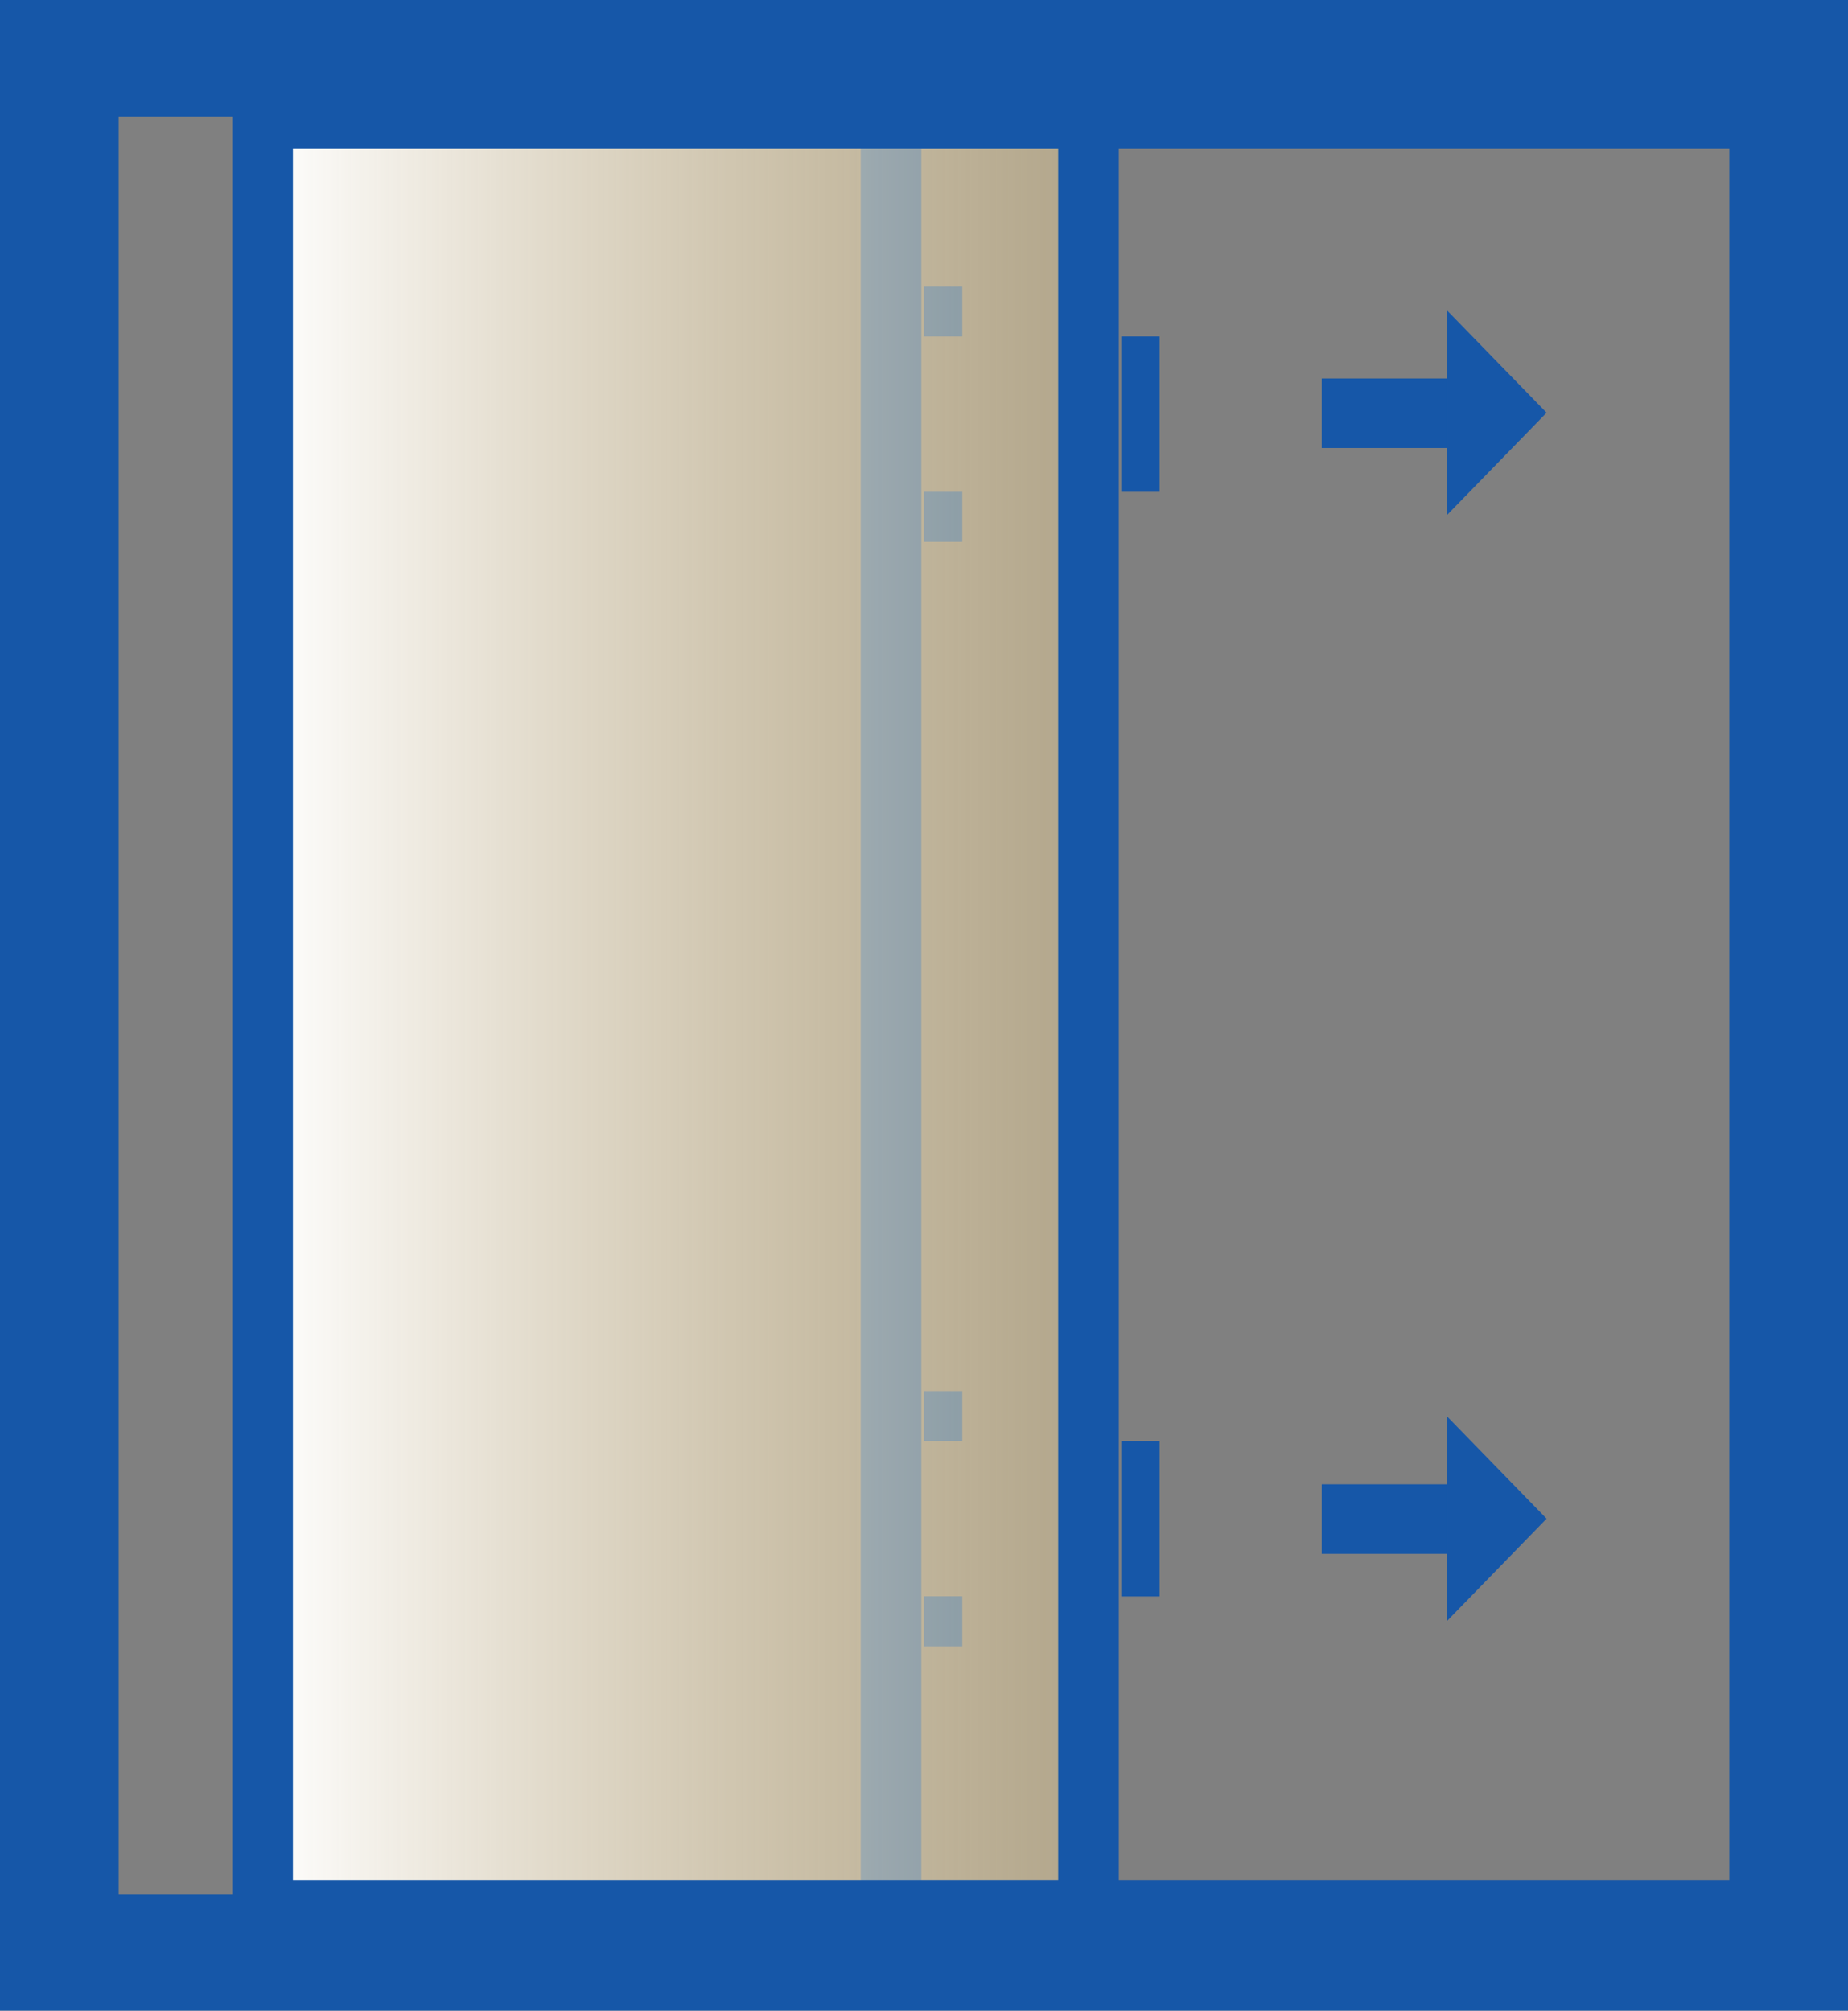
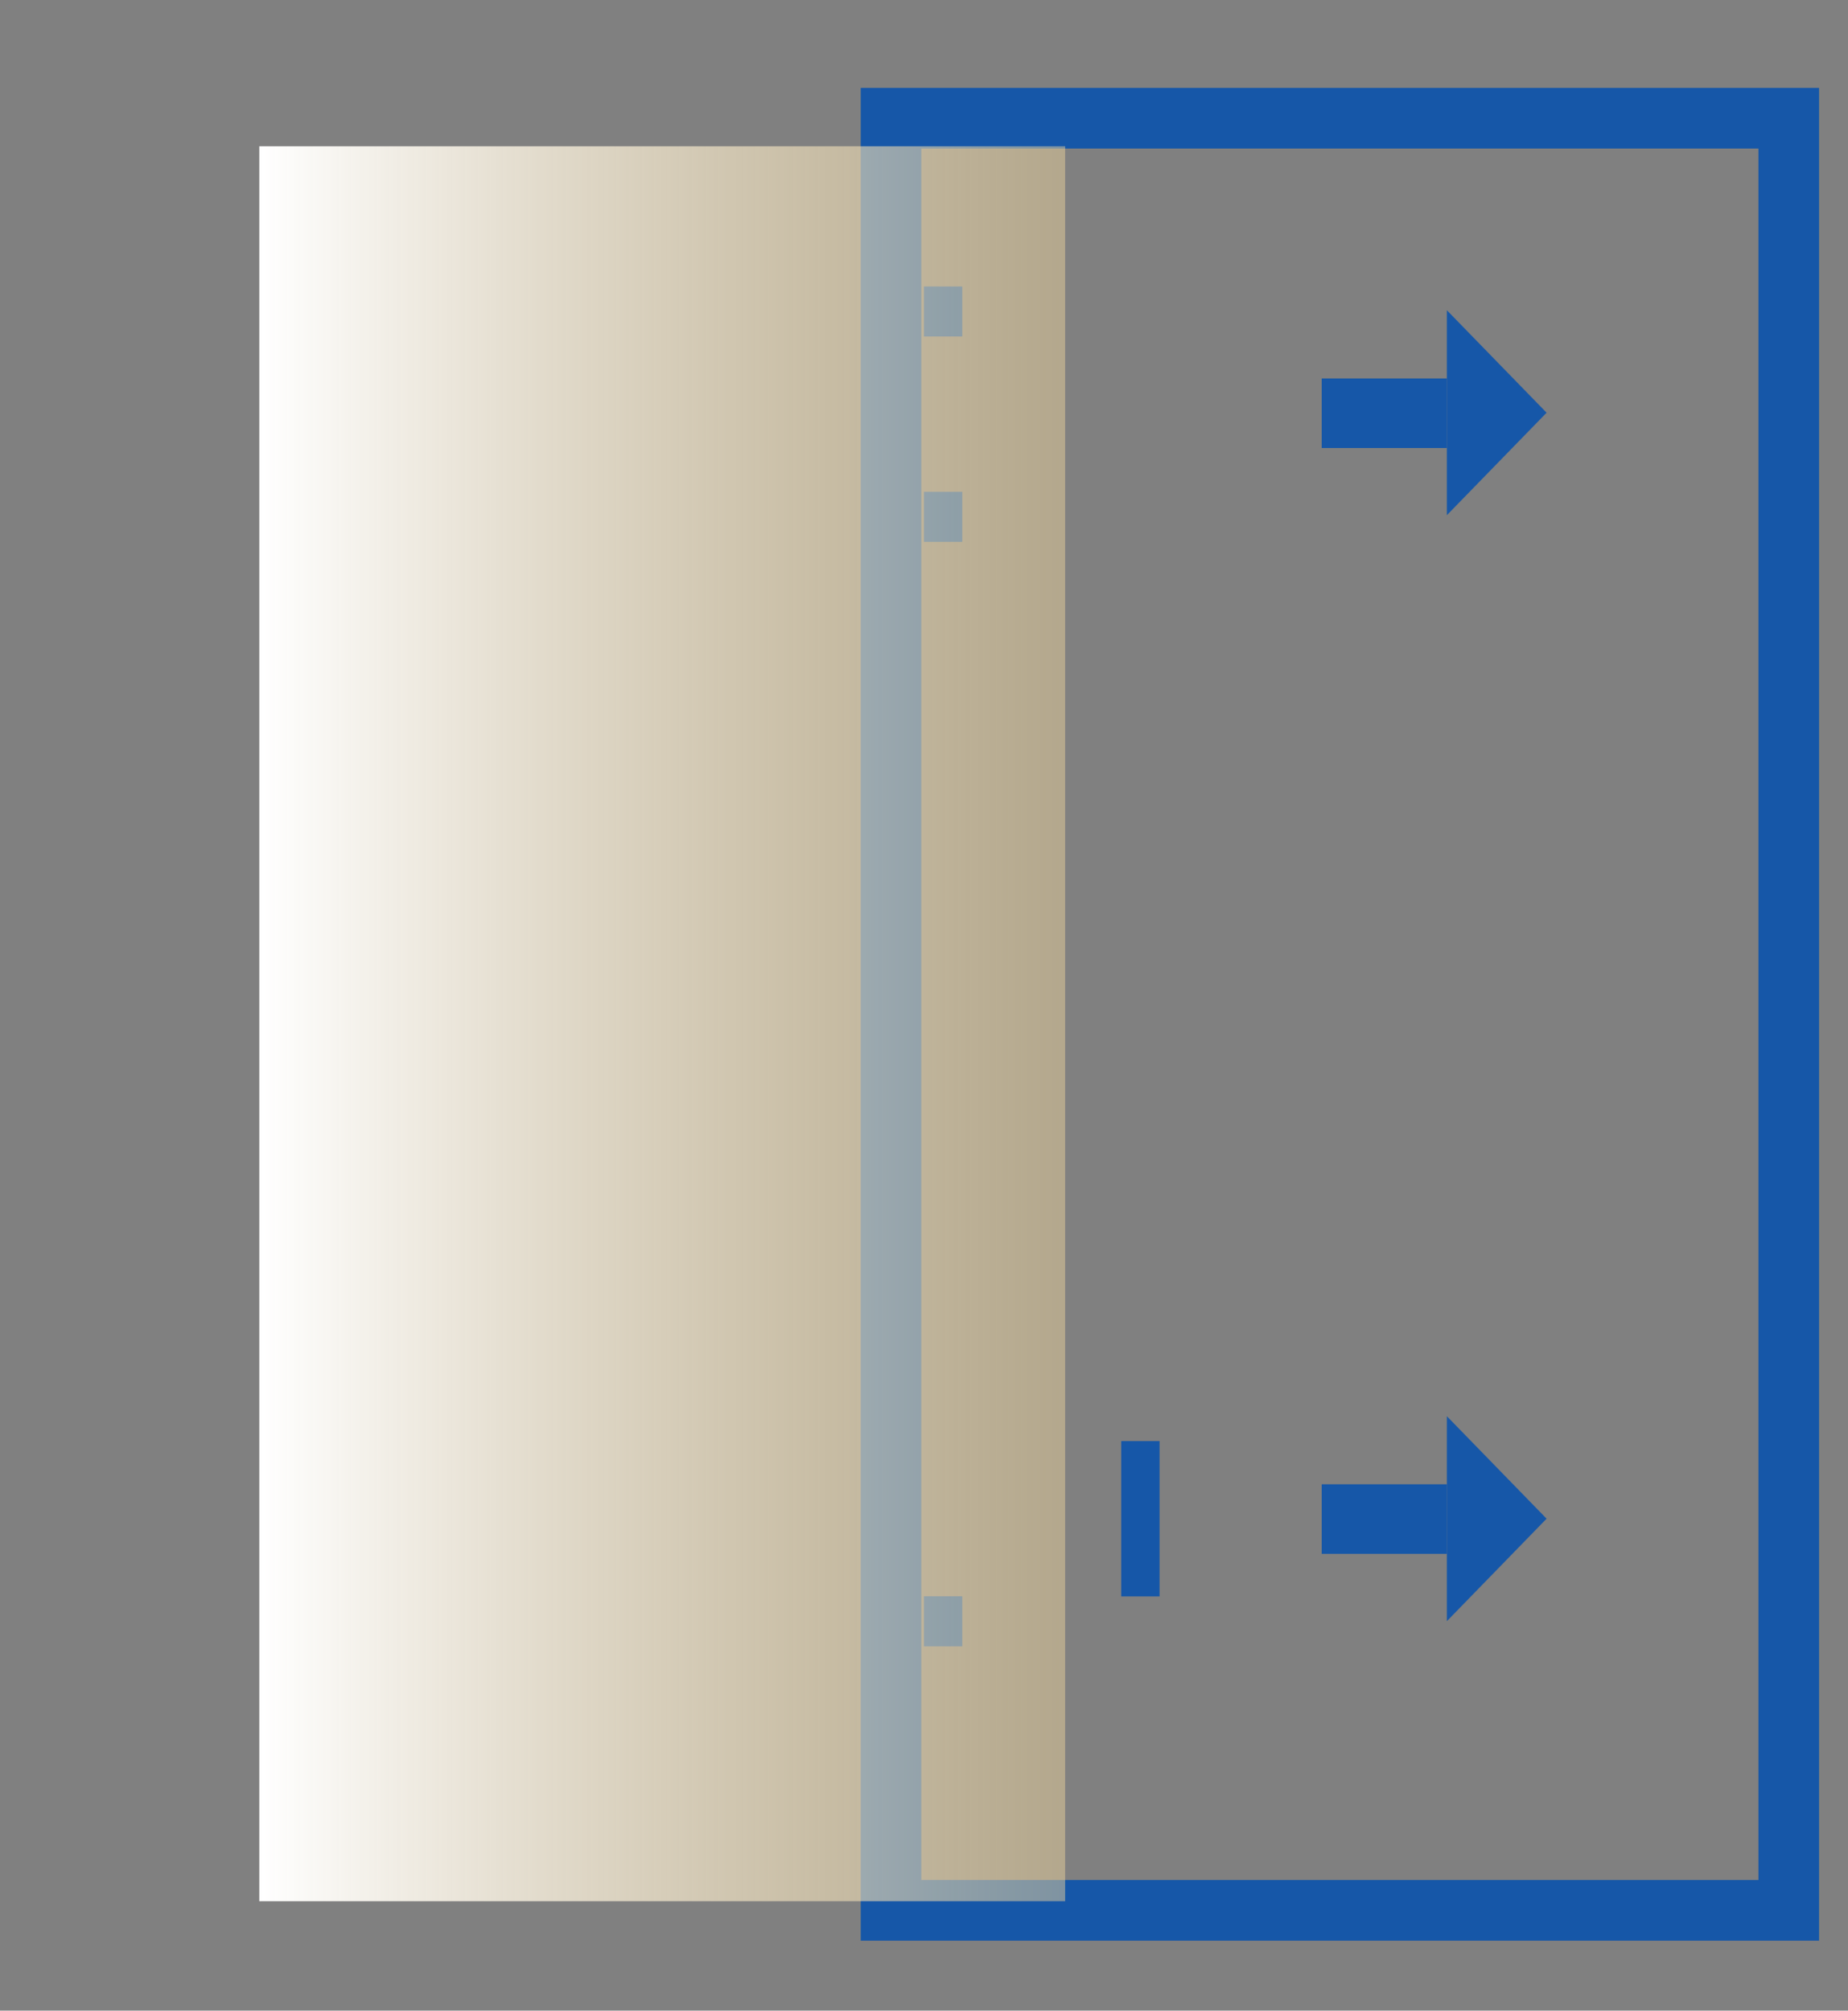
<svg xmlns="http://www.w3.org/2000/svg" id="Layer_1" data-name="Layer 1" viewBox="0 0 121.95 132.66">
  <rect x="0" y="0" width="121.95" height="132.66" fill="#808080" stroke="none" />
  <defs>
    <style>.cls-1{fill:none;stroke:#1657a8;stroke-miterlimit:10;stroke-width:4px;}.cls-2{fill:#1657a8;}.cls-3{fill:url(#linear-gradient);}</style>
    <linearGradient id="linear-gradient" x1="-39.92" y1="-282.66" x2="-39.92" y2="-229.48" gradientTransform="translate(83.62 323.61)" gradientUnits="userSpaceOnUse">
      <stop offset="0" stop-color="#e7cf9a" stop-opacity="0.5" />
      <stop offset="1" stop-color="#fff" />
    </linearGradient>
  </defs>
  <title>windows-chicago-vinyl-slider-window</title>
  <rect class="cls-1" x="58.8" y="7.8" width="59.24" height="118.24" />
  <rect class="cls-2" x="60.97" y="18.9" width="2.53" height="3.3" />
  <rect class="cls-2" x="60.97" y="32.45" width="2.53" height="3.3" />
-   <rect class="cls-2" x="60.97" y="91.78" width="2.53" height="3.3" />
  <rect class="cls-2" x="60.97" y="105.32" width="2.53" height="3.3" />
-   <path class="cls-2" d="M122,132.66H0V0H122ZM7.83,125H114.12V7.69H7.83Z" />
  <rect class="cls-3" x="-14.19" y="40.95" width="115.79" height="53.18" transform="translate(111.24 23.84) rotate(90)" />
-   <rect class="cls-1" x="17.33" y="7.8" width="54.5" height="118.24" />
-   <rect class="cls-2" x="73.99" y="22.2" width="2.53" height="10.25" />
  <rect class="cls-2" x="73.99" y="95.08" width="2.53" height="10.25" />
  <polygon class="cls-2" points="95.48 33.99 102.06 27.23 95.48 20.47 95.48 33.99" />
  <rect class="cls-2" x="87.22" y="24.96" width="8.26" height="4.59" transform="translate(182.7 54.52) rotate(180)" />
  <polygon class="cls-2" points="95.48 106.96 102.06 100.2 95.48 93.44 95.48 106.96" />
  <rect class="cls-2" x="87.22" y="97.93" width="8.26" height="4.59" transform="translate(182.7 200.45) rotate(180)" />
</svg>